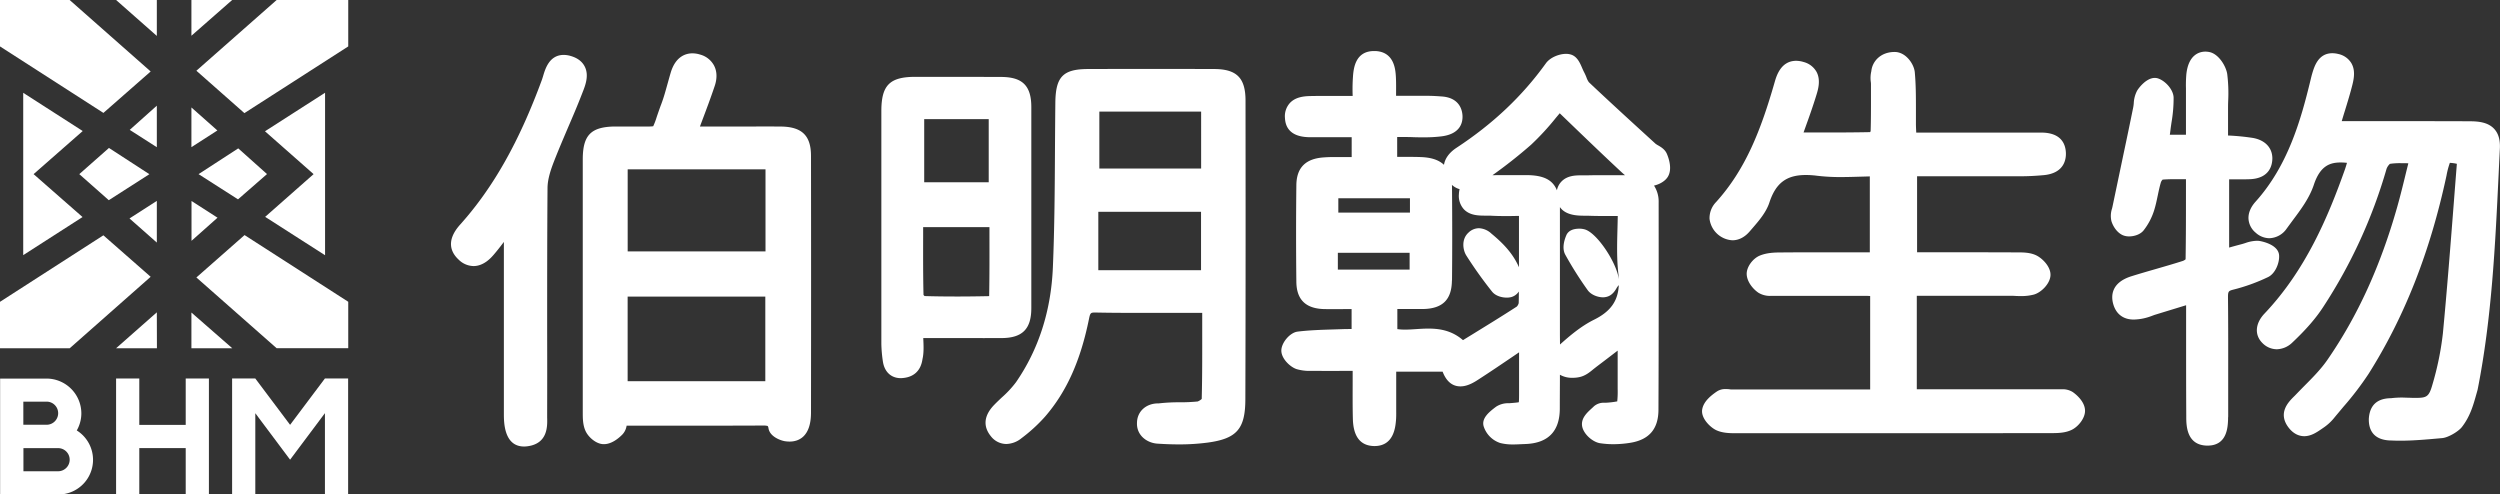
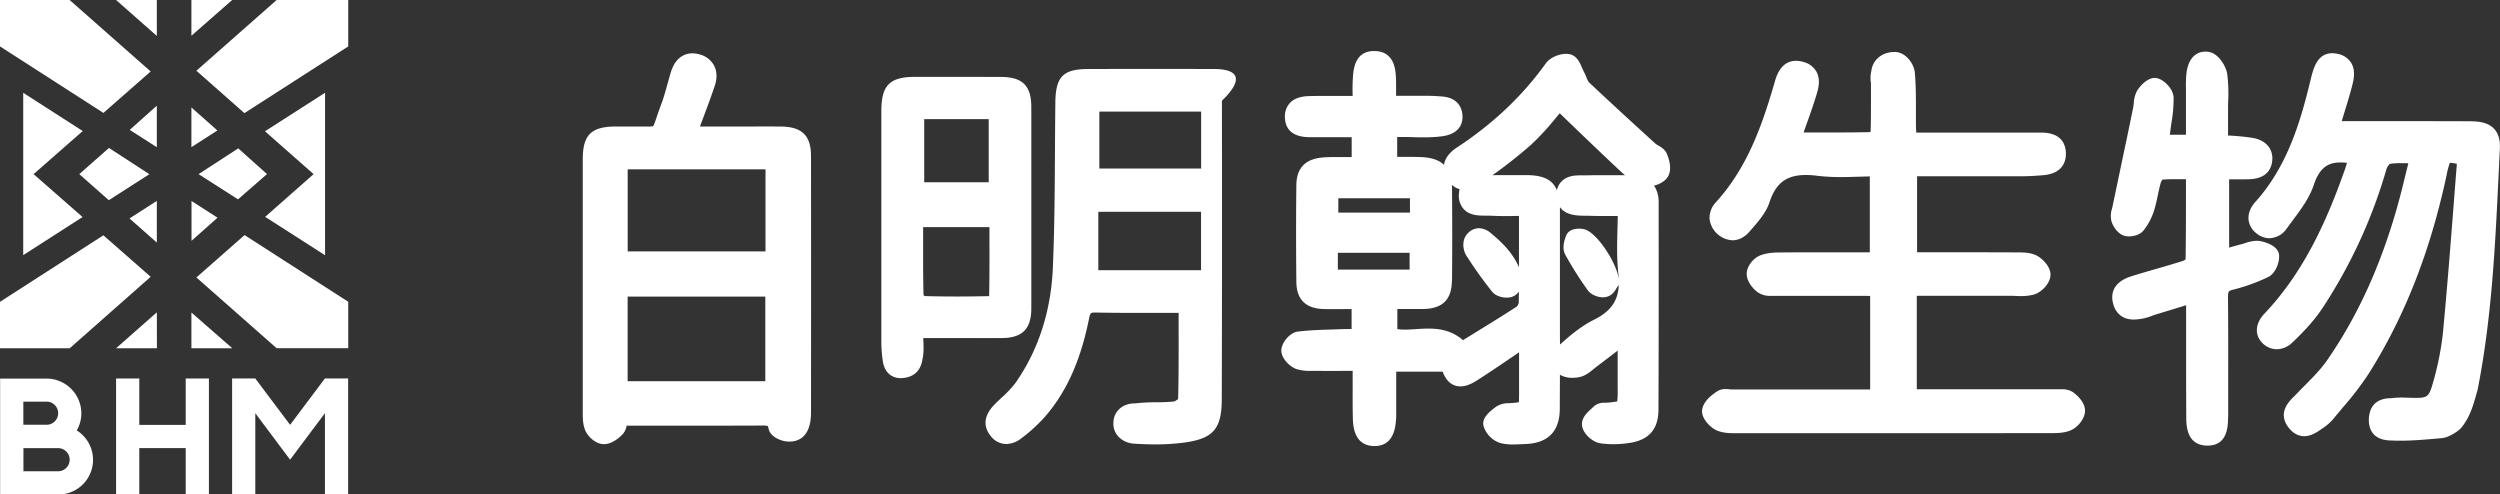
<svg xmlns="http://www.w3.org/2000/svg" viewBox="0 0 1297.44 256.62">
  <rect x="0" y="0" width="1297.44" height="256.62" fill="#333333" stroke="none" />
  <defs>
    <style>.cls-1,.cls-2{fill:#fff;}.cls-1{fill-rule:evenodd;}</style>
  </defs>
  <title>bhm-logo</title>
  <g id="Warstwa_2" data-name="Warstwa 2">
    <g id="图层_1" data-name="图层 1">
      <path class="cls-1" d="M0,0H36.14L78.19,37.09,53.67,58.6,0,24.09ZM60.25,0H81.39V18.64ZM99.34,0h21.15L99.34,18.55Zm44.24,0h37.15V24.09L126.84,58.71l-24.92-22ZM112.81,67.71,99.34,76.37V55.77ZM81.39,76.4l-14.06-9L81.39,54.84Zm-3.87,14L56.46,103.9,41.15,90.37l15.4-13.59ZM42.84,112.64,12.05,132.41V48.17L42.93,68,17.43,90.37ZM168.7,132.46l-31.09-19.92,25.14-22.17L137.52,68.13l31.18-20Zm-45.18-29L103.05,90.37,123.64,77l14.93,13.34Zm57.21,53.15v24.09H143.55L101.92,144l25-22ZM81.39,125.89,67.21,113.37l14.18-9.12Zm18-21.58,13.5,8.67-13.5,12Zm21.15,76.42H99.34V162.2Zm-39.1,0H60.25l21.14-18.64Zm-45.25,0H0V156.64l53.65-34.52,24.54,21.53Z" />
      <polygon class="cls-1" points="168.63 196.4 168.63 196.46 168.61 196.43 150.55 220.48 132.5 196.43 132.5 196.4 120.46 196.4 120.46 256.61 132.5 256.61 132.5 214.44 150.55 238.57 168.61 214.44 168.63 214.42 168.63 256.61 180.67 256.61 180.67 196.4 168.63 196.4" />
      <path class="cls-1" d="M39.86,223.36a17.88,17.88,0,0,0,2.36-8.89,18.11,18.11,0,0,0-18.06-18H.06v60.17H30.12a18,18,0,0,0,9.74-33.24Zm-15.7-14.92a6,6,0,0,1,.05,12H12.11v-12Zm6,36.13h-18v-12h18a6,6,0,1,1,0,12Z" />
      <polygon class="cls-1" points="96.38 220.51 72.29 220.51 72.29 196.43 60.25 196.43 60.25 256.62 72.29 256.62 72.29 232.55 96.38 232.55 96.38 256.62 108.42 256.62 108.42 196.43 96.38 196.43 96.38 220.51" />
      <path class="cls-2" d="M1075.66,203.44a9.7,9.7,0,0,0-5.51-1.42c-.58,0-1.18,0-1.77,0-.43,0-.86,0-1.26,0l-41.58,0H994.77V153.5h48c1,0,1.94,0,2.91.07s2.18.08,3.26.08a24.45,24.45,0,0,0,6.6-.78c3.78-1.07,8.26-5.49,8.6-9.78.36-4.49-4.09-8.92-7.22-10.49s-6.76-1.62-9.9-1.62h-.8q-14.06-.06-28.14-.05H994.92V91.48H1021q13.86,0,27.61,0c3.93,0,8-.21,12-.58,10.95-1,11.71-8.59,11.53-11.8-.26-4.68-2.7-10.26-12.77-10.29q-12,0-23.89,0h-41c-.07-1.51-.14-2.87-.16-4.24,0-2.6,0-5.21,0-7.81,0-6.3,0-12.81-.59-19.27-.41-4.29-4.66-10.52-10.45-10.52-7.41,0-11.64,5-12.11,10a15.24,15.24,0,0,0-.26,5.6,7.25,7.25,0,0,1,.08,1.11q0,3.73,0,7.47c0,5.55,0,11.28-.17,16.87a3.91,3.91,0,0,1-.27.55c-8.14.17-16.23.19-23.15.19H936l.69-1.93c2.17-6,4.22-11.75,6-17.59.82-2.66,2.34-7.62.07-11.9a10.77,10.77,0,0,0-6.72-5.16,13.38,13.38,0,0,0-3.87-.62c-8,0-10.27,8-11.14,11-7.23,25.19-15.17,45.42-30.41,62.29a11.93,11.93,0,0,0-3.41,8.72,12.68,12.68,0,0,0,11.86,11.13c3.32,0,6.42-1.6,9-4.63l1.64-1.9c3.22-3.72,6.88-8,8.54-13,3.34-10.19,8.86-14.35,19-14.35a46.08,46.08,0,0,1,5.83.4,101.24,101.24,0,0,0,12.43.67c3.29,0,6.61-.1,9.82-.2l5.06-.14v39.4h-21.7c-9.79,0-17.3,0-24.34.07-3.66,0-7.53.17-11.08,1.64s-7,5.91-6.77,9.83,3.4,7.68,6.18,9.5a11.55,11.55,0,0,0,6.52,1.56l1.4,0,1.18,0h0q12.45,0,24.91,0h21.08c.92,0,1.85,0,2.8.09v48.49H898.94c-.33,0-.79,0-1.28-.09s-1.37-.12-2.12-.12a7.77,7.77,0,0,0-4.53,1.25c-3.14,2.15-6.84,5.14-7.59,9.19-.87,4.66,4.25,9.52,7.35,10.93s6.61,1.54,9.91,1.54H902q39.69,0,79.38,0,41.64,0,83.28-.05c3.76,0,7.41-.14,10.67-1.78s6.88-6,6.75-10C1081.94,208,1076.71,204.15,1075.66,203.44Z" />
      <path class="cls-2" d="M405.1,65.67q-8-.06-16,0H364.58l-1.33,0c.33-.9.67-1.8,1-2.68,2.39-6.33,4.63-12.31,6.68-18.41,1.31-3.92,1.2-7.56-.34-10.53a11.59,11.59,0,0,0-7.27-5.74,13.61,13.61,0,0,0-4-.63c-3.06,0-8.59,1.29-11.2,9.9-.6,2-1.14,4-1.67,5.88-1,3.59-1.92,7-3.15,10.26-1.08,2.87-1.87,5.2-2.51,7.07A35.27,35.27,0,0,1,339,65.52a16.33,16.33,0,0,1-2.7.13l-2.28,0c-1.91,0-4.26,0-7.17,0-1.4,0-2.81,0-4.22,0-1.09,0-2.18,0-3.28,0-12.64.11-16.9,4.42-16.91,17.08,0,35.93,0,83.31,0,131.12v.27c0,2.91,0,6.53,1.51,9.7s5.54,6.69,9.36,6.69h.07c3.85,0,7.35-2.72,9.61-5a8.48,8.48,0,0,0,2.21-4.6H358.9c12,0,23.9,0,35.82-.06h1a8.72,8.72,0,0,1,2.7.23,2.9,2.9,0,0,1,.42,1.28c.8,4.43,6.54,6.3,8.48,6.61a16.27,16.27,0,0,0,2.45.2c4.14,0,11.1-1.94,11.12-15,.06-47.33.06-90.9,0-133.19C420.91,70.35,416.17,65.75,405.1,65.67Zm-79.35,64.79V87.88h71.53v42.58Zm71.43,23.46v43.91H325.73V153.92Z" />
-       <path class="cls-2" d="M630.05,35.82q-32.59-.1-65.19,0c-13.15,0-17,3.94-17.16,17.41-.09,8.13-.14,16.39-.19,24.38-.11,20.08-.23,40.83-1.09,61.18-.94,22.46-7.36,42.48-19.09,59.5a52.67,52.67,0,0,1-7.38,7.95c-1.29,1.22-2.63,2.48-3.91,3.8-6.76,6.94-4.77,12.64-1.91,16.21a10.21,10.21,0,0,0,8.11,4.17,13,13,0,0,0,7.89-3,82.91,82.91,0,0,0,12.24-11.21c11.19-12.93,18.45-29.12,22.84-50.94.62-3.07,1-3.07,3.33-3.07h.32c5.49.11,11.47.17,18.8.17l12.27,0q6.12,0,12.24,0h11.75c0,2.4,0,4.77,0,7.13,0,13,.06,25.22-.26,37.55a6.84,6.84,0,0,1-2.1,1.31,91.91,91.91,0,0,1-9.25.42,90.55,90.55,0,0,0-10.94.57h-.3c-6.33,0-10.93,4.22-11,10.06-.28,6.58,5.24,10.49,10.61,10.83,4,.26,7.59.39,11.06.39a111.71,111.71,0,0,0,15.13-.95c15-2.05,19.39-7.08,19.44-22.42.17-54.21.14-108.79.09-155C646.41,40.42,641.82,35.85,630.05,35.82ZM570.53,87.48V57.92h52.83V87.48Zm52.78,22.45v30.3H570v-30.3Z" />
+       <path class="cls-2" d="M630.05,35.82q-32.59-.1-65.19,0c-13.15,0-17,3.94-17.16,17.41-.09,8.13-.14,16.39-.19,24.38-.11,20.08-.23,40.83-1.09,61.18-.94,22.46-7.36,42.48-19.09,59.5a52.67,52.67,0,0,1-7.38,7.95c-1.29,1.22-2.63,2.48-3.91,3.8-6.76,6.94-4.77,12.64-1.91,16.21a10.21,10.21,0,0,0,8.11,4.17,13,13,0,0,0,7.89-3,82.91,82.91,0,0,0,12.24-11.21c11.19-12.93,18.45-29.12,22.84-50.94.62-3.07,1-3.07,3.33-3.07h.32c5.49.11,11.47.17,18.8.17l12.27,0h11.75c0,2.4,0,4.77,0,7.13,0,13,.06,25.22-.26,37.55a6.84,6.84,0,0,1-2.1,1.31,91.91,91.91,0,0,1-9.25.42,90.55,90.55,0,0,0-10.94.57h-.3c-6.33,0-10.93,4.22-11,10.06-.28,6.58,5.24,10.49,10.61,10.83,4,.26,7.59.39,11.06.39a111.71,111.71,0,0,0,15.13-.95c15-2.05,19.39-7.08,19.44-22.42.17-54.21.14-108.79.09-155C646.41,40.42,641.82,35.85,630.05,35.82ZM570.53,87.48V57.92h52.83V87.48Zm52.78,22.45v30.3H570v-30.3Z" />
      <path class="cls-2" d="M1294.34,66.8c-3.18-3.36-8.07-3.84-12.44-3.86-10.37-.06-20.49-.06-29-.06h-36.21c-.46,0-.92,0-1.4,0,.1-.29.18-.57.27-.86q.7-2.36,1.44-4.71c1.32-4.3,2.69-8.75,3.82-13.24.92-3.63,1.57-7.83-.58-11.39a10.48,10.48,0,0,0-6.8-4.68,12.91,12.91,0,0,0-3-.38c-7.33,0-9.37,6.9-10.48,10.63-.31,1.06-.56,2.09-.8,3.1l-.11.44c-5,20.68-11.74,44.31-28.47,62.88-2.57,2.86-3.84,5.95-3.66,8.95a10.18,10.18,0,0,0,3.73,7.15,10.72,10.72,0,0,0,7.09,2.86,11.34,11.34,0,0,0,9.08-5.12c1-1.36,2-2.71,3-4.08,4.28-5.71,8.69-11.61,11-18.5,3.36-10.2,8.71-11.61,14-11.61a30.55,30.55,0,0,1,3.2.19c-.32,1.13-.65,2.22-1,3.25-8.63,24.39-20.34,52.38-41.82,75-4.86,5.14-5.27,11.14-1,15.33a10.57,10.57,0,0,0,7.41,3.17,12,12,0,0,0,7.92-3.36c7.26-6.84,12.45-12.82,16.31-18.82a263.82,263.82,0,0,0,32.71-71.42,6.62,6.62,0,0,1,1.77-2.63,36.27,36.27,0,0,1,5.55-.35c1.32,0,2.66,0,4,.08-.34,1.35-.66,2.69-1,4-1.57,6.47-3.06,12.58-4.76,18.6-8.71,30.73-20.56,56.7-36.25,79.4-3.33,4.82-7.53,9.07-12,13.56-1.51,1.53-3,3.06-4.5,4.61-.31.33-.64.66-1,1-2.69,2.71-8.3,8.35-2.78,15.79,2.86,3.84,6.08,4.65,8.27,4.65,3.58,0,6.57-2.07,9-3.73l.75-.52a25.55,25.55,0,0,0,5.57-5c1.63-2,3.35-4,5-6a158.55,158.55,0,0,0,13-17c18.73-29.63,32-63.35,40.52-103.06a42,42,0,0,1,1.72-6.54h.12a20.52,20.52,0,0,1,3.52.49q-.82,10.35-1.62,20.7c-1.72,22.08-3.5,44.91-5.63,67.31a153.88,153.88,0,0,1-5.46,26.68c-1.78,6.29-3,6.79-8.74,6.79l-1.33,0-2.21-.08c-1.13,0-2.29-.09-3.54-.09a46.38,46.38,0,0,0-5.56.33c-3.2.08-11,.5-11.6,10.74v.21c-.05,4.84,1.84,10.7,11.19,11h.4c1.5.07,3.07.11,4.68.11,6.77,0,13.58-.61,20.16-1.2l1.67-.15c3.19-.29,8.46-3.48,10.22-5.76,4.29-5.55,5.9-11.33,7.6-17.44l.49-1.73.08-.35c7.3-36.85,9.11-74.71,10.86-111.33q.3-6.42.62-12.85C1297.57,74.43,1297.38,70,1294.34,66.8Z" />
      <path class="cls-2" d="M519.64,175.45c10.92,0,15.58-4.67,15.59-15.51,0-34.62,0-69.73,0-104.35,0-11-4.49-15.57-15.46-15.65-6.24,0-13.06-.06-20.85-.06q-10.43,0-20.83,0h-3c-13.38,0-17.68,4.34-17.69,17.76q0,60.41,0,120.82a70.16,70.16,0,0,0,.87,9.58c.92,5.14,4.36,8.21,9.2,8.21h.18c6.38-.26,10.22-3.68,11.1-9.9.76-3.22.58-7,.41-10.72v-.19h22.39C507.65,175.48,513.65,175.47,519.64,175.45Zm-40-80.85V61.81h33.48V94.6Zm33.68,59.09-.06,0c-6,.13-11.54.19-16.83.19-5.85,0-11.28-.07-16.59-.23a5.21,5.21,0,0,1-.56-.59c-.24-9.84-.21-19.63-.19-30,0-1.73,0-3.46,0-5.2H513.5c0,1.37,0,2.75,0,4.12C513.52,132.43,513.54,143.17,513.35,153.69Z" />
      <path class="cls-2" d="M1182.79,132.41c-.48-5.89-10.14-7.36-10.24-7.37a9.55,9.55,0,0,0-1.32-.08,19.59,19.59,0,0,0-6,1.19c-.58.18-1.15.37-1.71.52-2.21.58-4.42,1.18-6.65,1.81V93.08h.27l4.4,0c2.27,0,4.13,0,5.85-.07,10.83-.32,11.94-7.79,11.91-11-.11-5.46-3.92-9.37-10.19-10.44a119.41,119.41,0,0,0-12.65-1.24h-.16V69.07c0-3.95,0-7.72,0-11.49,0-1.69,0-3.44.07-5.14a80.51,80.51,0,0,0-.49-14c-.62-4.14-4.46-10.49-9.29-11.44a10.71,10.71,0,0,0-2.08-.21c-2.61,0-8.79,1.16-9.86,11.88a64.39,64.39,0,0,0-.19,7.17c0,.72,0,1.45,0,2.18q0,9.63,0,19.24v2.68h-8.37c.11-.77.22-1.54.31-2.31.17-1.43.38-2.86.59-4.28a72.83,72.83,0,0,0,1.06-12.73c-.13-4.21-4.38-8.71-8.09-9.92a5.33,5.33,0,0,0-1.69-.26c-4.26,0-8.14,4.91-9.16,6.63a15.51,15.51,0,0,0-1.74,6.57,21.2,21.2,0,0,1-.29,2.13Q1104.6,68,1102,80.19q-2.83,13.52-5.66,27c-.07.35-.16.71-.25,1.07a12,12,0,0,0-.32,6.45c.84,2.86,3.08,6.27,6.21,7.47a8.45,8.45,0,0,0,3,.51c2.33,0,5.69-.83,7.53-3.16a32.71,32.71,0,0,0,5.44-10.38c.82-2.61,1.36-5.24,1.89-7.77s1-4.71,1.65-6.88a4.26,4.26,0,0,1,.86-1.29c1.9-.15,4-.22,6.64-.22,1.52,0,3.08,0,4.67,0h.8c0,2,0,3.9,0,5.84,0,12.32,0,24-.19,35.74a5.12,5.12,0,0,1-1.32.81c-4.63,1.49-9.42,2.86-14,4.19-4.19,1.21-8.52,2.46-12.78,3.79-10.7,3.37-10.55,10.38-9.5,14.26,1.43,5.31,5.22,8.22,10.67,8.22a27.33,27.33,0,0,0,5.16-.61,29.89,29.89,0,0,0,4.38-1.33c.63-.24,1.27-.48,1.92-.67,5-1.54,10-3.06,15.11-4.63l.63-.19v18.75c0,12.64,0,25.71.08,38.58v.52c0,4.42.07,14.74,10.7,15h.36c10.14,0,10.49-9.58,10.64-13.67,0-.46,0-.91.06-1.35,0-.78,0-1.5,0-2.19v-.79q0-8,0-15.93c0-14.13.05-28.74-.11-43.12,0-3,.34-3.26,2.65-3.87a95,95,0,0,0,18.16-6.55C1180.84,142,1183.11,136.33,1182.79,132.41Z" />
-       <path class="cls-2" d="M303.53,34.67c-1.3-2.66-3.72-4.54-7.19-5.57a13,13,0,0,0-3.76-.6c-7.42,0-9.55,7.07-10.69,10.86-.24.79-.47,1.55-.7,2.18-11.76,32-25.22,55.87-42.37,75-7.69,8.57-4.66,14.65-.77,18.23a11.23,11.23,0,0,0,7.71,3.31c5.4,0,9.24-4.46,10.5-5.93,1.84-2.14,3.57-4.37,5.24-6.6V146.4q0,34.2,0,68.4c0,4.19,0,16.93,10.5,16.93a13.26,13.26,0,0,0,1.63-.11c10.74-1.34,10.46-10.5,10.33-14.9,0-.61,0-1.22,0-1.81q.06-21.34,0-42.69c0-24.44,0-49.72.19-74.56,0-4.8,1.84-10,3.4-14,2.2-5.67,4.66-11.38,7-16.91,2.51-5.81,5.09-11.82,7.42-17.86l.31-.79C303.77,44.35,305.76,39.26,303.53,34.67Z" />
      <path class="cls-2" d="M860.47,75.42a11,11,0,0,1-1.3-.84l-2.28-2.08c-10.65-9.72-21.66-19.77-32.31-29.84a10,10,0,0,1-1.26-2.52,29.59,29.59,0,0,0-1.26-2.77c-.29-.53-.6-1.26-.93-2-1.18-2.76-2.64-6.21-6.11-7.13a8.7,8.7,0,0,0-2.33-.29c-3.33,0-8.13,1.73-10.43,4.93-12.23,17-27.39,31.35-46.35,43.8-3.8,2.5-6,5.57-6.52,8.86-2.56-2.44-6.34-3.74-11.43-4-2-.09-4.12-.12-6.68-.12l-5.31,0h-.87V71.11h3c1.76,0,3.52,0,5.29.08s3.66.08,5.49.08a71.3,71.3,0,0,0,9.41-.53C758,69.45,759.18,63.49,759,60s-2-9.29-10.66-9.93c-2.29-.17-4.74-.33-7.09-.34H724.53a1,1,0,0,1,0-.17c0-3.39.08-6.6-.11-9.86-.22-3.48-.78-12.75-10.59-13.21l-.72,0c-9.79,0-10.6,9.1-10.94,13v.14a89.56,89.56,0,0,0-.17,10v.15h-3.48l-7.46,0c-4.14,0-7.51,0-10.62.06-3.82.05-8.12.52-11,3.6a10.18,10.18,0,0,0-2.58,7.77c.46,10,10.35,10,13.73,10h20.9V81.5l-1.34,0c-1.88,0-3.73,0-5.56,0-2.73,0-5,0-7.1.16-9.8.51-14.61,5.23-14.71,14.42-.19,16.93-.19,33.82,0,50.21.11,9.38,5,14,14.83,14.12,4.07.05,8.14,0,12.4,0h1.44v10.35c-1.54,0-3,0-4.44.05l-5.22.17c-6,.18-12.21.37-18.35,1.12-4,.48-8.55,5.84-8.45,10s4.69,8.44,7.94,9.47a23.75,23.75,0,0,0,7.29.91l2,0,1.81,0h.43c5.11.05,10.21,0,15.49,0H702c0,1.6,0,3.18,0,4.74,0,7-.07,13.65.11,20.27.25,9.16,3.94,13.85,11,14h.22c10,0,10.85-9.77,11.16-13.44.13-1.58.12-3.09.11-4.55,0-.44,0-.88,0-1.32V192.87h24.08c1.3,3.42,3.89,7.65,9.23,7.65,2.64,0,5.44-1,9.08-3.39,6.34-4.08,12.57-8.31,19.17-12.79l2.2-1.5v20.72c0,2,0,4.12-.13,5.19-1,.2-2.93.35-4.84.5l-.62,0a11.46,11.46,0,0,0-6.34,1.82c-3.84,2.87-7.5,6-6.5,10a13.38,13.38,0,0,0,8.68,8.85,26.07,26.07,0,0,0,6.65.74c1.4,0,2.77-.06,4.1-.13l2.14-.09c11.88-.38,17.95-6.55,18-18.33,0-5.85.06-11.75.06-17.63a12.61,12.61,0,0,0,6.61,1.59,16.15,16.15,0,0,0,3.81-.43c2.89-.7,5.09-2.49,7-4.08.48-.38,1-.77,1.42-1.12,3.61-2.71,7.14-5.42,11.13-8.48v20a48.11,48.11,0,0,1-.22,6.35,45.18,45.18,0,0,1-6,.71c-.2,0-.4,0-.61,0a7.74,7.74,0,0,0-5.45,1.81c-.32.32-.69.65-1.06,1-2.41,2.19-5.41,4.91-5.18,8.67.26,4.36,5.36,8.88,9.34,9.51a45.26,45.26,0,0,0,6.91.52,56.13,56.13,0,0,0,8.83-.73c9.78-1.59,14.56-7.17,14.61-17.07.16-35.56.13-71.71.1-106.67v-1.06a15.19,15.19,0,0,0-2.4-8.68c2.77-.65,5.67-2.19,7.13-4.52,2.5-4,.5-9.73-.48-12S862,76.29,860.47,75.42ZM809.56,173.8q0-7.61,0-15.19,0-7.12,0-14.24c0-11.76,0-23.93,0-35.9,0-.34,0-.66,0-1,3,4.39,9.38,4.45,12.53,4.48.65,0,1.28,0,1.88,0,2.37.1,4.93.15,8,.15,2,0,4,0,6,0l1.61,0q-.06,3.28-.15,6.45c-.21,8.12-.42,15.78.47,23.52.12,1,.19,1.94.23,2.87-1-8.38-11-23.64-17.39-25.8a10,10,0,0,0-3.13-.46c-3.46,0-5.79,1.19-6.74,3.45-1.2,2.84-2.26,6.9-.51,10.08a187.12,187.12,0,0,0,11.57,18.32c1.83,2.59,5.44,3.77,8,3.77A7.72,7.72,0,0,0,834,154c2.87-.8,4.34-3.36,5.12-4.74.07-.11.13-.22.18-.31l.82-1c-.4,8.36-4.39,13.8-12.91,18-6.72,3.34-12.59,8.34-17.61,12.84Zm-56-28.24c.15-15,.15-30.7,0-48.13,0-.51,0-1-.06-1.49a9.85,9.85,0,0,0,4,2.23,12.9,12.9,0,0,0-.37,2.65,10.3,10.3,0,0,0,2.61,7.81c3.11,3.25,7.66,3.27,11.32,3.29.82,0,1.59,0,2.25,0,2.31.14,4.79.21,7.81.21,1.9,0,3.83,0,5.77-.06h1.42c0,2.51,0,5,0,7.46,0,6.54,0,12.9,0,19.17-3.28-7.52-8.7-12.82-14.28-17.44a10.13,10.13,0,0,0-6.47-2.82,7.84,7.84,0,0,0-5.49,2.32c-3.74,3.43-2.89,9-1.08,11.86a215.09,215.09,0,0,0,13.32,18.68c1.83,2.33,5.16,3.16,7.65,3.16a9.7,9.7,0,0,0,2.28-.26,6.89,6.89,0,0,0,4-2.92c0,2,0,4-.07,6a3.88,3.88,0,0,1-1,1.83c-7.92,5.14-16,10.07-23.72,14.84q-2.12,1.29-4.19,2.58c-6.05-5.27-12.71-6-18-6-2.19,0-4.34.14-6.43.28s-3.87.25-5.7.25a27.19,27.19,0,0,1-3.94-.26V160.37h1.34c4.14,0,8.07,0,12,0C748.67,160.21,753.41,155.51,753.51,145.56Zm-59-35.22v-7.45h37.17v7.45Zm37,20.84v8.72H694.31v-8.72Zm60.63-40.3-4.3,0-6.5,0c-2.59,0-4.79,0-6.85.06a250.39,250.39,0,0,0,20.07-15.84,134.86,134.86,0,0,0,12.9-14l1.95-2.32,6.23,6c8.85,8.51,17.21,16.55,25.9,24.62.52.48,1.11,1,1.74,1.51h-1.88c-2.74,0-5.47,0-8.21,0-3.62,0-6.63,0-9.48.09-.61,0-1.26,0-1.93,0l-1.63,0c-3.31,0-7,.37-9.71,3.08A9.14,9.14,0,0,0,808,98.76C805.76,93.18,800.82,90.91,792.13,90.88Z" />
    </g>
  </g>
</svg>